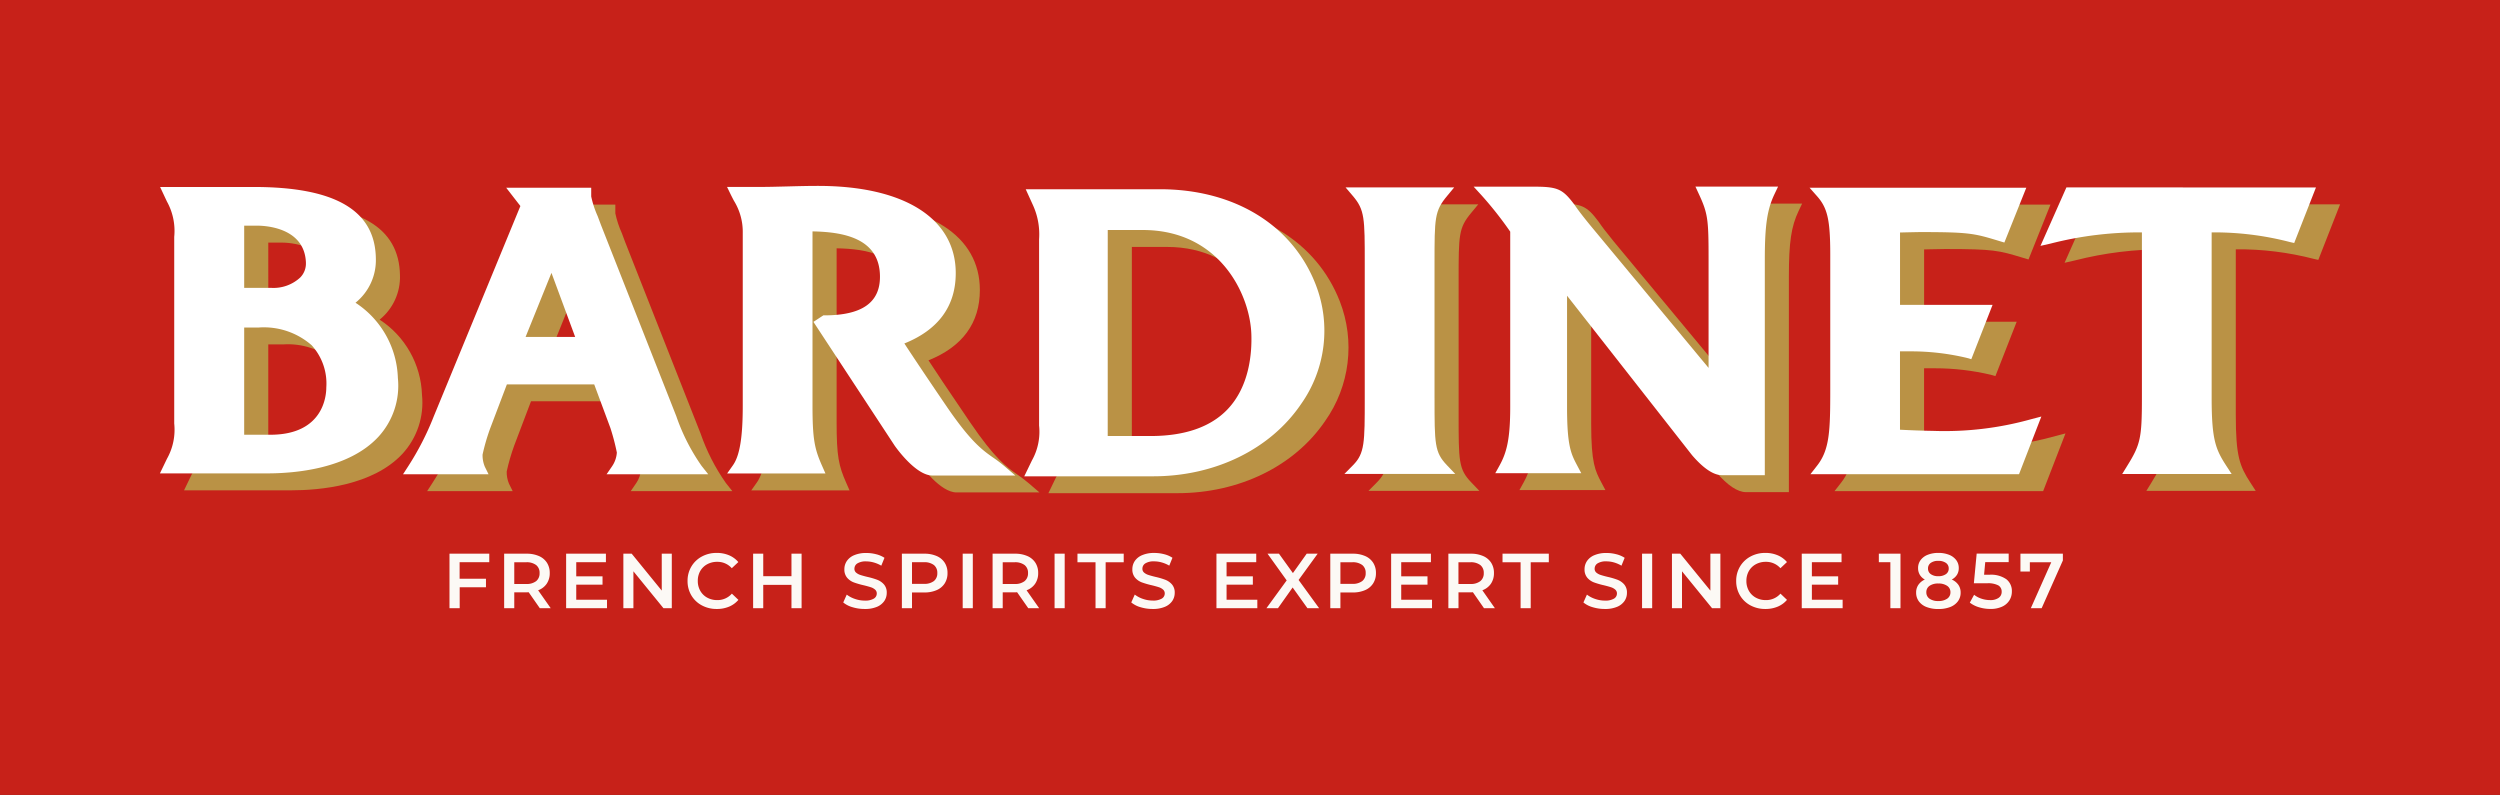
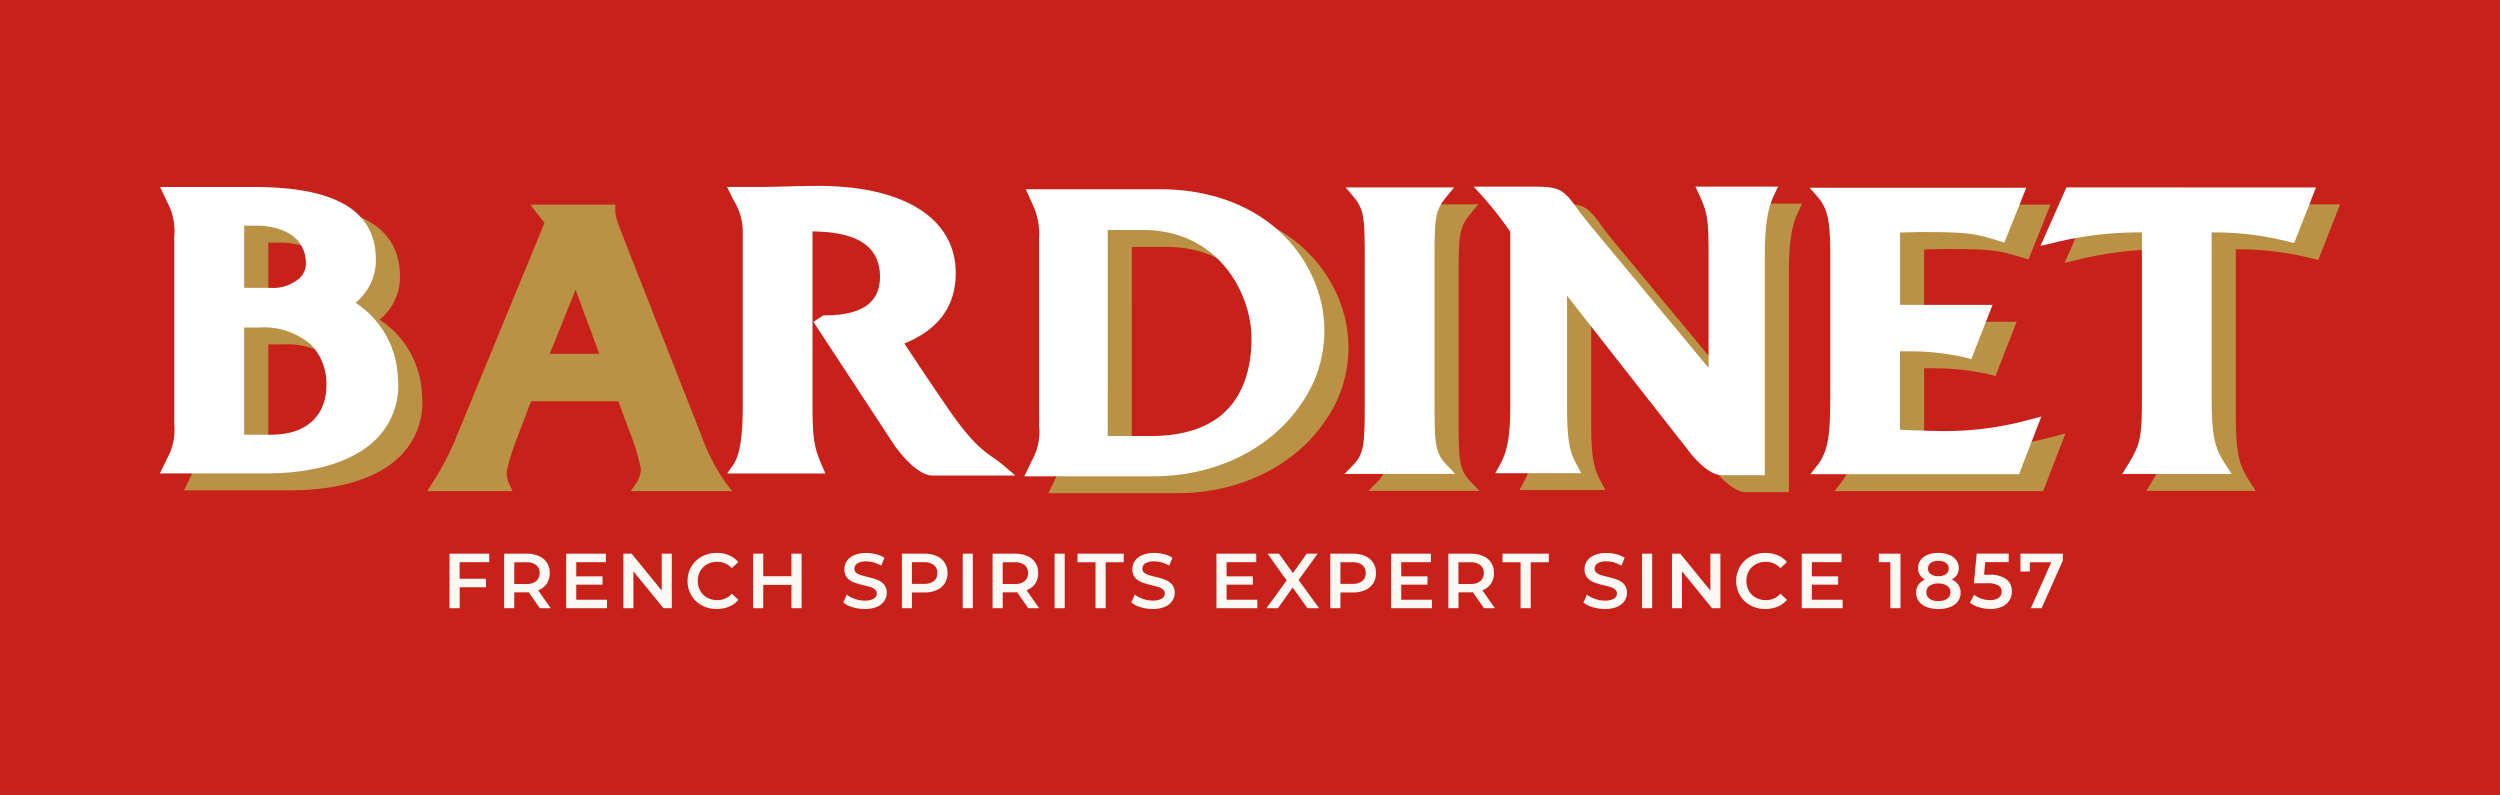
<svg xmlns="http://www.w3.org/2000/svg" xmlns:xlink="http://www.w3.org/1999/xlink" width="256.858" height="81.673" viewBox="0 0 256.858 81.673" version="1.1" id="svg83">
  <rect x="0" y="0" width="256.858" height="81.673" fill="#333333" stroke="none" />
  <defs id="defs44">
    <clipPath id="clip-path">
      <path id="Tracé_988" data-name="Tracé 988" d="m 56.978,92.847 h 1.5 a 7.459,7.459 0 0 1 5.43,1.82 5.822,5.822 0 0 1 1.506,4.349 c 0,0.809 -0.276,4.848 -5.746,4.848 h -2.69 z m 0,-10.465 h 1.332 c 0.813,0 4.875,0.182 5.012,3.789 a 2.044,2.044 0 0 1 -0.59,1.541 4.05,4.05 0 0 1 -2.951,1.06 h -2.8 z m -8.637,-3.974 0.7,1.492 a 6.237,6.237 0 0 1 0.752,3.636 v 19.172 a 6.113,6.113 0 0 1 -0.748,3.629 l -0.722,1.5 h 11.006 c 2.962,0 8.383,-0.486 11.421,-3.737 a 7.759,7.759 0 0 0 2.021,-6.07 9.592,9.592 0 0 0 -4.354,-7.73 5.618,5.618 0 0 0 2.091,-4.564 C 70.43,80.803 66.33,78.405 57.97,78.405 Z" transform="translate(-48.323,-78.407)" fill="none" />
    </clipPath>
    <linearGradient id="linear-gradient" x1="-2.315" y1="9.4" x2="-2.268" y2="9.4" gradientUnits="objectBoundingBox">
      <stop offset="0" stop-color="#cda544" id="stop4" />
      <stop offset="0.006" stop-color="#cda544" id="stop6" />
      <stop offset="0.309" stop-color="#ffeed2" id="stop8" />
      <stop offset="0.374" stop-color="#f7d9a4" id="stop10" />
      <stop offset="0.489" stop-color="#e8b34c" id="stop12" />
      <stop offset="0.68" stop-color="#ffe7b7" id="stop14" />
      <stop offset="0.82" stop-color="#e1c285" id="stop16" />
      <stop offset="0.989" stop-color="#ba9245" id="stop18" />
      <stop offset="1" stop-color="#ba9245" id="stop20" />
    </linearGradient>
    <clipPath id="clip-path-2">
      <path id="Tracé_989" data-name="Tracé 989" d="m 132.2,82.794 h 3.6 c 7.856,0 11.011,6.563 11.158,10.7 0.066,1.869 -0.167,5.362 -2.478,7.755 -1.74,1.8 -4.392,2.712 -7.882,2.712 h -4.4 z m -8.427,-4.194 0.728,1.6 a 7.252,7.252 0 0 1 0.647,3.533 v 0.4 18.746 a 6.01,6.01 0 0 1 -0.738,3.589 l -0.785,1.627 h 13.243 c 6.359,0 12.036,-2.773 15.19,-7.414 a 13.067,13.067 0 0 0 1.507,-12.3 c -2.392,-6.125 -8.374,-9.784 -16.006,-9.784 z" transform="translate(-123.621,-78.603)" fill="none" />
    </clipPath>
    <linearGradient id="linear-gradient-2" x1="-140.994" y1="285.831" x2="-139.834" y2="285.831" xlink:href="#linear-gradient" gradientTransform="scale(1.034,0.967)" gradientUnits="userSpaceOnUse" />
    <clipPath id="clip-path-3">
      <path id="Tracé_990" data-name="Tracé 990" d="m 192.04,78.468 0.781,0.883 c 1.068,1.21 1.343,2.447 1.343,6.012 v 13.844 c 0,4.235 -0.054,6.176 -1.368,7.841 l -0.67,0.86 h 21.434 l 2.264,-5.85 0.029,-0.079 -1.014,0.267 a 33.015,33.015 0 0 1 -10.206,1.206 c -0.581,0 -2.409,-0.064 -3.307,-0.117 v -8.048 h 1.155 a 24.853,24.853 0 0 1 5.7,0.666 l 0.474,0.137 2.163,-5.525 0.022,-0.06 h -9.51 v -7.43 l 0.6,-0.014 c 0.581,-0.014 1.238,-0.029 1.558,-0.029 5.005,0 5.515,0.152 7.961,0.892 l 0.607,0.182 2.257,-5.636 z" transform="translate(-192.04,-78.468)" fill="none" />
    </clipPath>
    <linearGradient id="linear-gradient-3" x1="-251.806" y1="248.734" x2="-250.508" y2="248.734" xlink:href="#linear-gradient" gradientTransform="scale(0.899,1.112)" gradientUnits="userSpaceOnUse" />
    <clipPath id="clip-path-4">
      <path id="Tracé_991" data-name="Tracé 991" d="m 106.8,78.314 c -0.827,0 -1.671,0.022 -2.492,0.042 l -0.318,0.009 c -0.9,0.024 -2.019,0.054 -3.063,0.054 h -3.196 l 0.369,0.762 c 0.087,0.182 0.179,0.355 0.265,0.522 l 0.071,0.137 a 6.048,6.048 0 0 1 0.907,3.3 v 17.77 c 0,3.241 -0.313,5.125 -1.012,6.113 l -0.592,0.839 h 10.1 l -0.329,-0.75 c -0.787,-1.769 -1,-2.749 -1,-6.255 V 82.988 c 2.991,0.054 6.935,0.609 6.935,4.66 0,2.669 -1.869,3.966 -5.712,3.966 h -0.11 l -1.018,0.669 8.36,12.737 c 0.218,0.311 2.195,3.049 3.866,3.049 h 8.518 l -1.087,-0.933 a 14.768,14.768 0 0 0 -1.177,-0.9 c -1.139,-0.8 -2.319,-1.636 -4.857,-5.364 -2.332,-3.417 -3.672,-5.447 -4.28,-6.374 3.5,-1.408 5.279,-3.839 5.279,-7.229 0,-5.563 -5.2,-8.905 -13.93,-8.958 z" transform="translate(-97.731,-78.314)" fill="none" />
    </clipPath>
    <linearGradient id="linear-gradient-4" x1="-115.534" y1="276.099" x2="-114.346" y2="276.099" xlink:href="#linear-gradient" gradientTransform="scale(0.998,1.002)" gradientUnits="userSpaceOnUse" />
    <clipPath id="clip-path-5">
      <path id="Tracé_992" data-name="Tracé 992" d="m 151.636,78.447 0.744,0.873 c 1.224,1.442 1.224,2.281 1.224,6.925 v 13.845 c 0,4.581 0,5.669 -1.2,6.892 l -0.89,0.9 H 162.9 l -0.86,-0.9 c -1.269,-1.331 -1.269,-2.182 -1.269,-6.9 V 86.245 c 0,-4.662 0,-5.378 1.3,-6.93 l 0.718,-0.868 z" transform="translate(-151.515,-78.447)" fill="none" />
    </clipPath>
    <linearGradient id="linear-gradient-5" x1="-287.316" y1="172.009" x2="-285.412" y2="172.009" xlink:href="#linear-gradient" gradientTransform="scale(0.622,1.608)" gradientUnits="userSpaceOnUse" />
    <clipPath id="clip-path-6">
      <path id="Tracé_993" data-name="Tracé 993" d="m 214.819,78.447 -2.629,5.925 -0.034,0.079 1.039,-0.237 a 36.611,36.611 0 0 1 9.383,-1.147 v 16.969 c 0,4.161 -0.143,4.819 -1.523,7.038 l -0.5,0.813 h 11.24 l -0.533,-0.822 c -1.123,-1.727 -1.517,-2.714 -1.517,-7.029 v -16.97 a 30.86,30.86 0 0 1 8.035,0.989 l 0.443,0.1 2.216,-5.653 0.026,-0.057 z" transform="translate(-212.156,-78.447)" fill="none" />
    </clipPath>
    <linearGradient id="linear-gradient-6" x1="-255.159" y1="271.21" x2="-253.947" y2="271.21" xlink:href="#linear-gradient" gradientTransform="scale(0.981,1.02)" gradientUnits="userSpaceOnUse" />
    <clipPath id="clip-path-7">
      <path id="Tracé_994" data-name="Tracé 994" d="m 84.755,87.218 2.434,6.58 H 82.1 Z m -4.655,-8.75 1.46,1.882 -8.911,21.635 a 28.6,28.6 0 0 1 -2.613,5.1 l -0.533,0.821 h 8.786 l -0.379,-0.765 a 3.073,3.073 0 0 1 -0.235,-1.249 20.908,20.908 0 0 1 0.777,-2.677 l 1.721,-4.538 h 8.974 l 1.662,4.478 a 22.336,22.336 0 0 1 0.664,2.523 2.821,2.821 0 0 1 -0.484,1.4 l -0.527,0.769 -0.046,0.065 h 10.444 l -0.683,-0.863 a 20.5,20.5 0 0 1 -2.58,-5.058 L 89.845,82.313 89.514,81.426 89.5,81.393 A 9.967,9.967 0 0 1 88.837,79.37 v -0.9 z" transform="translate(-69.501,-78.468)" fill="none" />
    </clipPath>
    <linearGradient id="linear-gradient-7" x1="-79.422" y1="285.422" x2="-78.268" y2="285.422" xlink:href="#linear-gradient" gradientTransform="scale(1.032,0.969)" gradientUnits="userSpaceOnUse" />
    <clipPath id="clip-path-8">
      <path id="Tracé_995" data-name="Tracé 995" d="m 185.564,78.38 0.347,0.755 c 0.939,2.015 1,2.654 1,6.723 V 97 L 174.7,82.287 c -0.783,-0.96 -1.231,-1.546 -1.547,-2.023 -1.256,-1.671 -1.731,-1.883 -4.254,-1.885 h -6.125 l 0.81,0.888 A 37.246,37.246 0 0 1 166.533,83 v 18.024 c 0,3.365 -0.387,4.708 -1.1,6.006 l -0.4,0.722 -0.037,0.064 h 8.837 l -0.416,-0.783 c -0.63,-1.191 -1.045,-1.979 -1.045,-6.009 V 89.585 l 12.839,16.393 c 1.172,1.361 2.207,2.05 3.072,2.05 h 4.4 V 85.859 c 0,-3.5 0.243,-5.135 1,-6.719 l 0.361,-0.759 z" transform="translate(-162.777,-78.38)" fill="none" />
    </clipPath>
    <linearGradient id="linear-gradient-8" x1="-186.903" y1="284.161" x2="-185.746" y2="284.161" xlink:href="#linear-gradient" gradientTransform="scale(1.027,0.974)" gradientUnits="userSpaceOnUse" />
    <linearGradient xlink:href="#linear-gradient" id="linearGradient1707" gradientUnits="userSpaceOnUse" x1="-62.305" y1="252.987" x2="-61.04" y2="252.987" gradientTransform="scale(0.915,1.093)" />
  </defs>
  <rect style="fill:#c72119;fill-opacity:1;stroke:#010101;stroke-width:0" id="rect368" width="256.858" height="81.673" x="5e-07" y="5e-07" ry="35.52" rx="0" />
  <g id="logo" transform="translate(-29.791,-57.74)">
    <g id="Groupe_723" data-name="Groupe 723" transform="translate(46.221,76.839)">
      <g id="Groupe_637" data-name="Groupe 637" transform="translate(2.479,1.849)">
        <g id="Groupe_636" data-name="Groupe 636" clip-path="url(#clip-path)">
          <rect id="Rectangle_6897" data-name="Rectangle 6897" width="24.613" height="29.429" fill="url(#linear-gradient)" style="fill:url(#linearGradient1707)" x="0" y="0" />
        </g>
      </g>
      <g id="Groupe_639" data-name="Groupe 639" transform="translate(91.281,2.08)">
        <g id="Groupe_638" data-name="Groupe 638" clip-path="url(#clip-path-2)">
          <rect id="Rectangle_6898" data-name="Rectangle 6898" width="31.544" height="29.5" fill="url(#linear-gradient-2)" style="fill:url(#linear-gradient-2)" x="0" y="0" />
        </g>
      </g>
      <g id="Groupe_641" data-name="Groupe 641" transform="translate(171.97,1.921)">
        <g id="Groupe_640" data-name="Groupe 640" clip-path="url(#clip-path-3)">
          <rect id="Rectangle_6899" data-name="Rectangle 6899" width="23.814" height="29.44" fill="url(#linear-gradient-3)" style="fill:url(#linear-gradient-3)" x="0" y="0" />
        </g>
      </g>
      <g id="Groupe_643" data-name="Groupe 643" transform="translate(60.748,1.74)">
        <g id="Groupe_642" data-name="Groupe 642" clip-path="url(#clip-path-4)">
-           <rect id="Rectangle_6900" data-name="Rectangle 6900" width="29.617" height="29.753" fill="url(#linear-gradient-4)" style="fill:url(#linear-gradient-4)" x="0" y="0" />
-         </g>
+           </g>
      </g>
      <g id="Groupe_645" data-name="Groupe 645" transform="translate(124.177,1.896)">
        <g id="Groupe_644" data-name="Groupe 644" clip-path="url(#clip-path-5)">
          <rect id="Rectangle_6901" data-name="Rectangle 6901" width="11.386" height="29.44" fill="url(#linear-gradient-5)" style="fill:url(#linear-gradient-5)" x="0" y="0" />
        </g>
      </g>
      <g id="Groupe_647" data-name="Groupe 647" transform="translate(195.693,1.896)">
        <g id="Groupe_646" data-name="Groupe 646" clip-path="url(#clip-path-6)">
          <rect id="Rectangle_6902" data-name="Rectangle 6902" width="28.306" height="29.44" fill="url(#linear-gradient-6)" style="fill:url(#linear-gradient-6)" x="0" y="0" />
        </g>
      </g>
      <g id="Groupe_649" data-name="Groupe 649" transform="translate(27.455,1.921)">
        <g id="Groupe_648" data-name="Groupe 648" clip-path="url(#clip-path-7)">
          <rect id="Rectangle_6903" data-name="Rectangle 6903" width="31.357" height="29.44" fill="url(#linear-gradient-7)" style="fill:url(#linear-gradient-7)" x="0" y="0" />
        </g>
      </g>
      <g id="Groupe_651" data-name="Groupe 651" transform="translate(137.459,1.817)">
        <g id="Groupe_650" data-name="Groupe 650" clip-path="url(#clip-path-8)">
          <rect id="Rectangle_6904" data-name="Rectangle 6904" width="31.275" height="29.647" fill="url(#linear-gradient-8)" style="fill:url(#linear-gradient-8)" x="0" y="0" />
        </g>
      </g>
      <g id="Groupe_653" data-name="Groupe 653">
        <g id="Groupe_724" data-name="Groupe 724">
          <path id="Tracé_996" data-name="Tracé 996" d="m 66.315,88.829 a 5.616,5.616 0 0 0 2.092,-4.564 C 68.33,79.333 64.229,76.934 55.868,76.934 H 46.24 l 0.7,1.491 a 6.232,6.232 0 0 1 0.751,3.638 v 19.172 a 6.1,6.1 0 0 1 -0.747,3.626 l -0.723,1.5 h 11.006 c 2.962,0 8.385,-0.486 11.421,-3.737 a 7.756,7.756 0 0 0 2.021,-6.071 9.584,9.584 0 0 0 -4.354,-7.726 M 61.22,84.7 a 2.035,2.035 0 0 1 -0.59,1.541 4.042,4.042 0 0 1 -2.95,1.06 h -2.8 v -6.393 h 1.33 c 0.814,0 4.875,0.18 5.012,3.789 m -6.342,6.676 h 1.5 a 7.453,7.453 0 0 1 5.428,1.819 5.839,5.839 0 0 1 1.508,4.351 c 0,0.81 -0.277,4.847 -5.747,4.847 h -2.69 z" transform="translate(-46.221,-76.822)" fill="#ffffff" />
          <path id="Tracé_997" data-name="Tracé 997" d="m 135.454,77.131 h -13.782 l 0.728,1.6 a 7.218,7.218 0 0 1 0.646,3.532 v 0.4 18.746 a 6.023,6.023 0 0 1 -0.738,3.59 l -0.785,1.626 h 13.244 c 6.358,0 12.035,-2.773 15.189,-7.413 a 13.063,13.063 0 0 0 1.506,-12.3 c -2.391,-6.124 -8.373,-9.781 -16,-9.781 M 130.1,81.32 h 3.6 c 7.854,0 11.011,6.563 11.155,10.7 0.067,1.869 -0.167,5.36 -2.478,7.755 -1.738,1.8 -4.388,2.711 -7.88,2.711 h -4.4 z" transform="translate(-32.717,-76.787)" fill="#ffffff" />
          <path id="Tracé_998" data-name="Tracé 998" d="m 202.535,101.979 c -0.581,0 -2.411,-0.065 -3.307,-0.118 v -8.05 h 1.153 a 24.776,24.776 0 0 1 5.7,0.669 l 0.474,0.137 2.163,-5.525 0.024,-0.06 h -9.51 V 81.6 l 0.594,-0.015 c 0.581,-0.013 1.241,-0.029 1.559,-0.029 5.005,0 5.513,0.153 7.961,0.892 l 0.606,0.183 2.254,-5.631 h -22.268 l 0.782,0.883 c 1.067,1.209 1.344,2.446 1.344,6.012 v 13.839 c 0,4.234 -0.055,6.175 -1.368,7.84 l -0.671,0.86 h 21.433 l 2.264,-5.85 0.031,-0.078 -1.013,0.267 a 33.021,33.021 0 0 1 -10.206,1.206" transform="translate(-20.447,-76.811)" fill="#ffffff" />
          <path id="Tracé_999" data-name="Tracé 999" d="m 122.984,104.766 c -1.14,-0.8 -2.319,-1.636 -4.86,-5.362 -2.329,-3.418 -3.671,-5.447 -4.277,-6.374 3.5,-1.408 5.279,-3.84 5.279,-7.228 0,-5.611 -5.288,-8.962 -14.146,-8.962 -0.915,0 -1.861,0.022 -2.776,0.045 l -0.317,0.009 c -0.9,0.022 -2.017,0.054 -3.063,0.054 H 95.63 l 0.369,0.761 c 0.09,0.182 0.179,0.355 0.267,0.524 l 0.071,0.136 a 6.069,6.069 0 0 1 0.906,3.3 v 17.768 c 0,3.24 -0.311,5.124 -1.012,6.111 l -0.592,0.837 h 10.1 l -0.33,-0.748 c -0.787,-1.769 -1,-2.748 -1,-6.258 V 81.514 c 2.99,0.057 6.932,0.61 6.932,4.661 0,2.668 -1.868,3.966 -5.71,3.966 h -0.108 l -1.019,0.669 8.36,12.737 c 0.221,0.311 2.195,3.049 3.865,3.049 h 8.52 l -1.087,-0.932 a 14.359,14.359 0 0 0 -1.176,-0.9" transform="translate(-37.36,-76.839)" fill="#ffffff" />
          <path id="Tracé_1000" data-name="Tracé 1000" d="M 158.673,98.616 V 84.772 c 0,-4.663 0,-5.38 1.3,-6.931 l 0.718,-0.868 h -11.157 l 0.745,0.873 c 1.225,1.441 1.225,2.28 1.225,6.926 v 13.844 c 0,4.582 0,5.67 -1.2,6.892 l -0.889,0.9 H 160.8 l -0.857,-0.9 c -1.269,-1.33 -1.269,-2.181 -1.269,-6.9" transform="translate(-27.715,-76.815)" fill="#ffffff" />
          <path id="Tracé_1001" data-name="Tracé 1001" d="m 212.719,76.973 -2.629,5.927 -0.035,0.078 1.039,-0.236 a 36.553,36.553 0 0 1 9.383,-1.149 v 16.969 c 0,4.16 -0.143,4.818 -1.524,7.038 l -0.5,0.813 h 11.241 l -0.535,-0.823 c -1.123,-1.725 -1.517,-2.712 -1.517,-7.028 v -16.97 a 30.858,30.858 0 0 1 8.036,0.991 l 0.445,0.1 2.215,-5.651 0.024,-0.058 z" transform="translate(-16.84,-76.815)" fill="#ffffff" />
-           <path id="Tracé_1002" data-name="Tracé 1002" d="M 95.494,100.513 87.745,80.841 87.411,79.952 87.4,79.92 A 9.867,9.867 0 0 1 86.736,77.897 V 77 H 78 l 1.459,1.881 -8.91,21.636 a 28.793,28.793 0 0 1 -2.615,5.1 l -0.532,0.821 h 8.786 l -0.379,-0.767 a 3.052,3.052 0 0 1 -0.236,-1.248 20.916,20.916 0 0 1 0.776,-2.677 l 1.722,-4.538 h 8.974 l 1.663,4.478 a 22.766,22.766 0 0 1 0.662,2.521 2.833,2.833 0 0 1 -0.482,1.4 l -0.526,0.765 -0.048,0.067 h 10.444 l -0.684,-0.863 a 20.536,20.536 0 0 1 -2.58,-5.058 m -10.408,-8.19 h -5.092 l 2.658,-6.58 z" transform="translate(-42.423,-76.811)" fill="#ffffff" />
          <path id="Tracé_1003" data-name="Tracé 1003" d="m 183.809,77.661 c 0.941,2.017 1,2.654 1,6.723 V 95.526 L 172.6,80.814 c -0.783,-0.964 -1.23,-1.548 -1.547,-2.024 -1.255,-1.671 -1.731,-1.882 -4.254,-1.883 h -6.127 l 0.811,0.887 a 37.277,37.277 0 0 1 2.947,3.736 v 18.025 c 0,3.365 -0.387,4.708 -1.1,6.005 l -0.4,0.723 -0.035,0.064 h 8.834 l -0.415,-0.785 c -0.629,-1.191 -1.045,-1.978 -1.045,-6.006 V 88.112 l 12.847,16.388 c 1.171,1.36 2.205,2.05 3.072,2.05 h 4.4 V 84.38 c 0,-3.5 0.243,-5.132 1,-6.719 l 0.361,-0.758 h -8.488 z" transform="translate(-25.695,-76.827)" fill="#ffffff" />
        </g>
      </g>
    </g>
    <path id="Tracé_32345" data-name="Tracé 32345" d="m 1.792,-4.728 v 1.7 H 4.5 v 0.88 H 1.8 V 0 H 0.752 V -5.6 H 4.84 v 0.872 z M 10.032,0 8.888,-1.64 A 2.133,2.133 0 0 1 8.672,-1.632 H 7.408 V 0 h -1.04 v -5.6 h 2.3 a 3.1,3.1 0 0 1 1.268,0.24 1.844,1.844 0 0 1 0.828,0.688 1.925,1.925 0 0 1 0.288,1.064 1.9,1.9 0 0 1 -0.308,1.088 1.832,1.832 0 0 1 -0.884,0.68 L 11.152,0 Z M 10.008,-3.608 A 1,1 0 0 0 9.656,-4.432 1.6,1.6 0 0 0 8.624,-4.72 H 7.408 v 2.232 h 1.216 a 1.582,1.582 0 0 0 1.032,-0.292 1.015,1.015 0 0 0 0.352,-0.828 z m 6.928,2.736 V 0 h -4.2 v -5.6 h 4.088 v 0.872 h -3.048 v 1.456 h 2.7 v 0.856 h -2.7 v 1.544 z M 23.592,-5.6 V 0 H 22.736 L 19.648,-3.792 V 0 h -1.032 v -5.6 h 0.856 l 3.088,3.792 V -5.6 Z m 4.616,5.68 A 3.154,3.154 0 0 1 26.676,-0.292 2.742,2.742 0 0 1 25.6,-1.32 2.852,2.852 0 0 1 25.212,-2.8 a 2.829,2.829 0 0 1 0.392,-1.48 2.771,2.771 0 0 1 1.076,-1.028 3.154,3.154 0 0 1 1.532,-0.372 3.2,3.2 0 0 1 1.256,0.24 2.562,2.562 0 0 1 0.96,0.7 l -0.672,0.632 a 1.96,1.96 0 0 0 -1.5,-0.656 2.1,2.1 0 0 0 -1.032,0.252 1.815,1.815 0 0 0 -0.712,0.7 2.011,2.011 0 0 0 -0.248,1.012 2.011,2.011 0 0 0 0.256,1.016 1.815,1.815 0 0 0 0.712,0.7 2.1,2.1 0 0 0 1.032,0.252 1.949,1.949 0 0 0 1.5,-0.664 l 0.672,0.64 a 2.555,2.555 0 0 1 -0.964,0.7 3.225,3.225 0 0 1 -1.264,0.236 z m 8.72,-5.68 V 0 h -1.04 v -2.4 h -2.9 V 0 h -1.04 v -5.6 h 1.04 v 2.312 h 2.9 V -5.6 Z m 6.488,5.68 A 4.272,4.272 0 0 1 42.164,-0.1 2.613,2.613 0 0 1 41.208,-0.588 l 0.36,-0.808 a 2.836,2.836 0 0 0 0.844,0.444 3.069,3.069 0 0 0 1,0.172 1.735,1.735 0 0 0 0.932,-0.2 0.606,0.606 0 0 0 0.308,-0.528 0.511,0.511 0 0 0 -0.172,-0.4 1.208,1.208 0 0 0 -0.436,-0.244 q -0.264,-0.088 -0.72,-0.2 a 8.393,8.393 0 0 1 -1.036,-0.3 1.7,1.7 0 0 1 -0.68,-0.476 1.282,1.282 0 0 1 -0.284,-0.876 1.494,1.494 0 0 1 0.252,-0.844 1.705,1.705 0 0 1 0.76,-0.6 3.079,3.079 0 0 1 1.244,-0.224 4.018,4.018 0 0 1 1.008,0.128 2.786,2.786 0 0 1 0.856,0.368 l -0.328,0.808 a 3.236,3.236 0 0 0 -0.768,-0.328 2.873,2.873 0 0 0 -0.776,-0.112 1.621,1.621 0 0 0 -0.916,0.208 0.642,0.642 0 0 0 -0.3,0.552 0.5,0.5 0 0 0 0.172,0.392 1.243,1.243 0 0 0 0.436,0.24 q 0.264,0.088 0.72,0.2 a 7.576,7.576 0 0 1 1.024,0.3 1.754,1.754 0 0 1 0.684,0.476 1.254,1.254 0 0 1 0.284,0.864 1.475,1.475 0 0 1 -0.252,0.84 1.714,1.714 0 0 1 -0.764,0.6 3.108,3.108 0 0 1 -1.244,0.216 z m 6.12,-5.68 a 3.1,3.1 0 0 1 1.268,0.24 1.844,1.844 0 0 1 0.828,0.688 1.925,1.925 0 0 1 0.288,1.064 1.93,1.93 0 0 1 -0.288,1.06 1.835,1.835 0 0 1 -0.828,0.692 3.1,3.1 0 0 1 -1.268,0.24 H 48.272 V 0 h -1.04 v -5.6 z m -0.048,3.1 A 1.6,1.6 0 0 0 50.52,-2.788 1,1 0 0 0 50.872,-3.612 1,1 0 0 0 50.52,-4.436 1.6,1.6 0 0 0 49.488,-4.724 H 48.272 V -2.5 Z m 3.992,-3.1 h 1.04 V 0 H 53.48 Z M 60.216,0 59.072,-1.64 a 2.133,2.133 0 0 1 -0.216,0.008 H 57.592 V 0 h -1.04 v -5.6 h 2.3 a 3.1,3.1 0 0 1 1.268,0.24 1.844,1.844 0 0 1 0.828,0.688 1.925,1.925 0 0 1 0.288,1.064 1.9,1.9 0 0 1 -0.308,1.088 1.832,1.832 0 0 1 -0.884,0.68 L 61.336,0 Z M 60.192,-3.608 A 1,1 0 0 0 59.84,-4.432 1.6,1.6 0 0 0 58.808,-4.72 h -1.216 v 2.232 h 1.216 A 1.582,1.582 0 0 0 59.84,-2.78 1.015,1.015 0 0 0 60.192,-3.608 Z M 62.92,-5.6 h 1.04 V 0 h -1.04 z m 4.208,0.88 H 65.272 V -5.6 h 4.752 v 0.88 H 68.168 V 0 h -1.04 z m 5.88,4.8 A 4.272,4.272 0 0 1 71.756,-0.1 2.613,2.613 0 0 1 70.8,-0.592 L 71.16,-1.4 a 2.836,2.836 0 0 0 0.84,0.444 3.069,3.069 0 0 0 1,0.172 1.735,1.735 0 0 0 0.932,-0.2 0.606,0.606 0 0 0 0.308,-0.528 0.511,0.511 0 0 0 -0.172,-0.4 1.207,1.207 0 0 0 -0.436,-0.244 q -0.264,-0.088 -0.72,-0.2 a 8.393,8.393 0 0 1 -1.036,-0.3 1.7,1.7 0 0 1 -0.68,-0.476 1.282,1.282 0 0 1 -0.284,-0.876 1.494,1.494 0 0 1 0.252,-0.844 1.705,1.705 0 0 1 0.76,-0.6 3.079,3.079 0 0 1 1.244,-0.224 4.018,4.018 0 0 1 1.008,0.128 2.786,2.786 0 0 1 0.856,0.368 l -0.328,0.808 A 3.236,3.236 0 0 0 73.936,-4.7 2.873,2.873 0 0 0 73.16,-4.812 a 1.621,1.621 0 0 0 -0.916,0.208 0.642,0.642 0 0 0 -0.3,0.552 0.5,0.5 0 0 0 0.172,0.392 1.243,1.243 0 0 0 0.436,0.24 q 0.264,0.088 0.72,0.2 a 7.576,7.576 0 0 1 1.024,0.3 1.754,1.754 0 0 1 0.684,0.476 1.255,1.255 0 0 1 0.284,0.864 1.475,1.475 0 0 1 -0.252,0.84 1.714,1.714 0 0 1 -0.764,0.6 3.108,3.108 0 0 1 -1.24,0.22 z M 83.752,-0.872 V 0 h -4.2 v -5.6 h 4.088 v 0.872 h -3.048 v 1.456 h 2.7 v 0.856 h -2.7 v 1.544 z M 88.9,0 87.38,-2.128 85.872,0 H 84.688 L 86.768,-2.856 84.8,-5.6 h 1.176 l 1.432,1.992 1.416,-1.992 h 1.128 L 87.992,-2.9 90.1,0 Z m 4.656,-5.6 a 3.1,3.1 0 0 1 1.268,0.24 1.844,1.844 0 0 1 0.828,0.688 1.925,1.925 0 0 1 0.288,1.064 1.93,1.93 0 0 1 -0.288,1.06 1.835,1.835 0 0 1 -0.828,0.692 3.1,3.1 0 0 1 -1.268,0.24 H 92.288 V 0 h -1.04 V -5.6 Z M 93.5,-2.5 A 1.6,1.6 0 0 0 94.532,-2.788 1,1 0 0 0 94.884,-3.612 1,1 0 0 0 94.532,-4.436 1.6,1.6 0 0 0 93.5,-4.72 h -1.212 v 2.22 z m 8.2,1.628 V 0 h -4.2 v -5.6 h 4.088 v 0.872 h -3.052 v 1.456 h 2.7 v 0.856 h -2.7 v 1.544 z M 107.04,0 105.9,-1.64 a 2.133,2.133 0 0 1 -0.216,0.008 H 104.42 V 0 h -1.04 v -5.6 h 2.3 a 3.1,3.1 0 0 1 1.268,0.24 1.844,1.844 0 0 1 0.828,0.688 1.925,1.925 0 0 1 0.288,1.064 1.9,1.9 0 0 1 -0.308,1.088 1.832,1.832 0 0 1 -0.884,0.68 L 108.16,0 Z m -0.024,-3.608 a 1,1 0 0 0 -0.352,-0.824 1.6,1.6 0 0 0 -1.032,-0.288 h -1.216 v 2.232 h 1.216 a 1.582,1.582 0 0 0 1.032,-0.292 1.015,1.015 0 0 0 0.352,-0.828 z M 110.8,-4.72 h -1.856 V -5.6 h 4.756 v 0.88 h -1.86 V 0 h -1.04 z m 8.664,4.8 a 4.272,4.272 0 0 1 -1.252,-0.18 2.613,2.613 0 0 1 -0.956,-0.488 l 0.36,-0.808 a 2.836,2.836 0 0 0 0.844,0.444 3.069,3.069 0 0 0 1,0.172 1.735,1.735 0 0 0 0.932,-0.2 0.606,0.606 0 0 0 0.308,-0.528 0.511,0.511 0 0 0 -0.172,-0.4 1.207,1.207 0 0 0 -0.436,-0.244 q -0.264,-0.088 -0.72,-0.2 a 8.393,8.393 0 0 1 -1.036,-0.3 1.7,1.7 0 0 1 -0.68,-0.476 1.282,1.282 0 0 1 -0.284,-0.876 1.494,1.494 0 0 1 0.252,-0.844 1.705,1.705 0 0 1 0.76,-0.6 3.079,3.079 0 0 1 1.244,-0.224 4.018,4.018 0 0 1 1.008,0.128 2.786,2.786 0 0 1 0.856,0.368 l -0.328,0.808 A 3.236,3.236 0 0 0 120.4,-4.7 a 2.873,2.873 0 0 0 -0.776,-0.112 1.621,1.621 0 0 0 -0.916,0.208 0.642,0.642 0 0 0 -0.3,0.552 0.5,0.5 0 0 0 0.172,0.392 1.243,1.243 0 0 0 0.436,0.24 q 0.264,0.088 0.72,0.2 a 7.576,7.576 0 0 1 1.024,0.3 1.754,1.754 0 0 1 0.684,0.476 1.255,1.255 0 0 1 0.284,0.864 1.475,1.475 0 0 1 -0.252,0.84 1.714,1.714 0 0 1 -0.764,0.6 3.108,3.108 0 0 1 -1.248,0.22 z m 3.816,-5.68 h 1.04 V 0 h -1.04 z m 8.048,0 V 0 h -0.856 l -3.088,-3.792 V 0 h -1.032 v -5.6 h 0.856 l 3.092,3.792 V -5.6 Z m 4.616,5.68 a 3.154,3.154 0 0 1 -1.532,-0.372 2.742,2.742 0 0 1 -1.072,-1.028 2.852,2.852 0 0 1 -0.388,-1.48 2.829,2.829 0 0 1 0.392,-1.48 2.771,2.771 0 0 1 1.076,-1.028 3.154,3.154 0 0 1 1.532,-0.372 3.2,3.2 0 0 1 1.256,0.24 2.562,2.562 0 0 1 0.96,0.7 l -0.672,0.632 a 1.96,1.96 0 0 0 -1.5,-0.656 2.1,2.1 0 0 0 -1.032,0.252 1.815,1.815 0 0 0 -0.712,0.7 2.011,2.011 0 0 0 -0.252,1.012 2.011,2.011 0 0 0 0.256,1.016 1.815,1.815 0 0 0 0.712,0.7 2.1,2.1 0 0 0 1.032,0.252 1.949,1.949 0 0 0 1.5,-0.664 l 0.672,0.64 a 2.555,2.555 0 0 1 -0.964,0.7 3.225,3.225 0 0 1 -1.264,0.236 z m 7.944,-0.952 V 0 h -4.2 v -5.6 h 4.088 v 0.872 h -3.048 v 1.456 h 2.7 v 0.856 h -2.7 v 1.544 z M 149.832,-5.6 V 0 h -1.04 v -4.728 h -1.184 V -5.6 Z m 5.268,2.656 a 1.608,1.608 0 0 1 0.676,0.54 1.361,1.361 0 0 1 0.236,0.8 1.466,1.466 0 0 1 -0.284,0.9 1.776,1.776 0 0 1 -0.8,0.588 3.3,3.3 0 0 1 -1.208,0.2 3.263,3.263 0 0 1 -1.2,-0.2 1.751,1.751 0 0 1 -0.8,-0.588 1.48,1.48 0 0 1 -0.28,-0.9 1.378,1.378 0 0 1 0.232,-0.8 1.587,1.587 0 0 1 0.664,-0.54 1.331,1.331 0 0 1 -0.516,-0.484 1.319,1.319 0 0 1 -0.18,-0.692 1.349,1.349 0 0 1 0.26,-0.824 1.661,1.661 0 0 1 0.732,-0.544 2.871,2.871 0 0 1 1.088,-0.192 2.894,2.894 0 0 1 1.1,0.192 1.689,1.689 0 0 1 0.736,0.544 1.335,1.335 0 0 1 0.264,0.824 1.276,1.276 0 0 1 -0.184,0.688 1.419,1.419 0 0 1 -0.536,0.488 z m -1.384,-1.92 a 1.281,1.281 0 0 0 -0.772,0.208 0.682,0.682 0 0 0 -0.284,0.584 0.677,0.677 0 0 0 0.284,0.572 1.263,1.263 0 0 0 0.772,0.212 1.3,1.3 0 0 0 0.784,-0.212 0.674,0.674 0 0 0 0.288,-0.572 0.676,0.676 0 0 0 -0.292,-0.584 1.318,1.318 0 0 0 -0.784,-0.208 z m 0,4.128 a 1.541,1.541 0 0 0 0.912,-0.24 0.771,0.771 0 0 0 0.336,-0.664 0.764,0.764 0 0 0 -0.336,-0.656 1.541,1.541 0 0 0 -0.912,-0.24 1.5,1.5 0 0 0 -0.9,0.24 0.769,0.769 0 0 0 -0.328,0.656 0.777,0.777 0 0 0 0.328,0.664 1.5,1.5 0 0 0 0.896,0.24 z m 5.24,-2.7 a 2.758,2.758 0 0 1 1.752,0.46 1.525,1.525 0 0 1 0.568,1.252 1.721,1.721 0 0 1 -0.248,0.912 1.715,1.715 0 0 1 -0.744,0.648 2.8,2.8 0 0 1 -1.224,0.24 3.928,3.928 0 0 1 -1.16,-0.172 2.854,2.854 0 0 1 -0.944,-0.476 l 0.44,-0.808 a 2.364,2.364 0 0 0 0.748,0.4 2.781,2.781 0 0 0 0.9,0.148 1.459,1.459 0 0 0 0.868,-0.228 0.732,0.732 0 0 0 0.316,-0.628 0.726,0.726 0 0 0 -0.34,-0.652 2.256,2.256 0 0 0 -1.164,-0.22 h -1.352 l 0.288,-3.048 h 3.288 v 0.872 h -2.408 l -0.12,1.3 z m 7.56,-2.168 v 0.7 L 164.336,0 h -1.112 l 2.1,-4.72 h -2.2 v 0.952 h -0.968 V -5.6 Z" transform="translate(75.221,120.228)" fill="#fcf9f5" />
  </g>
</svg>